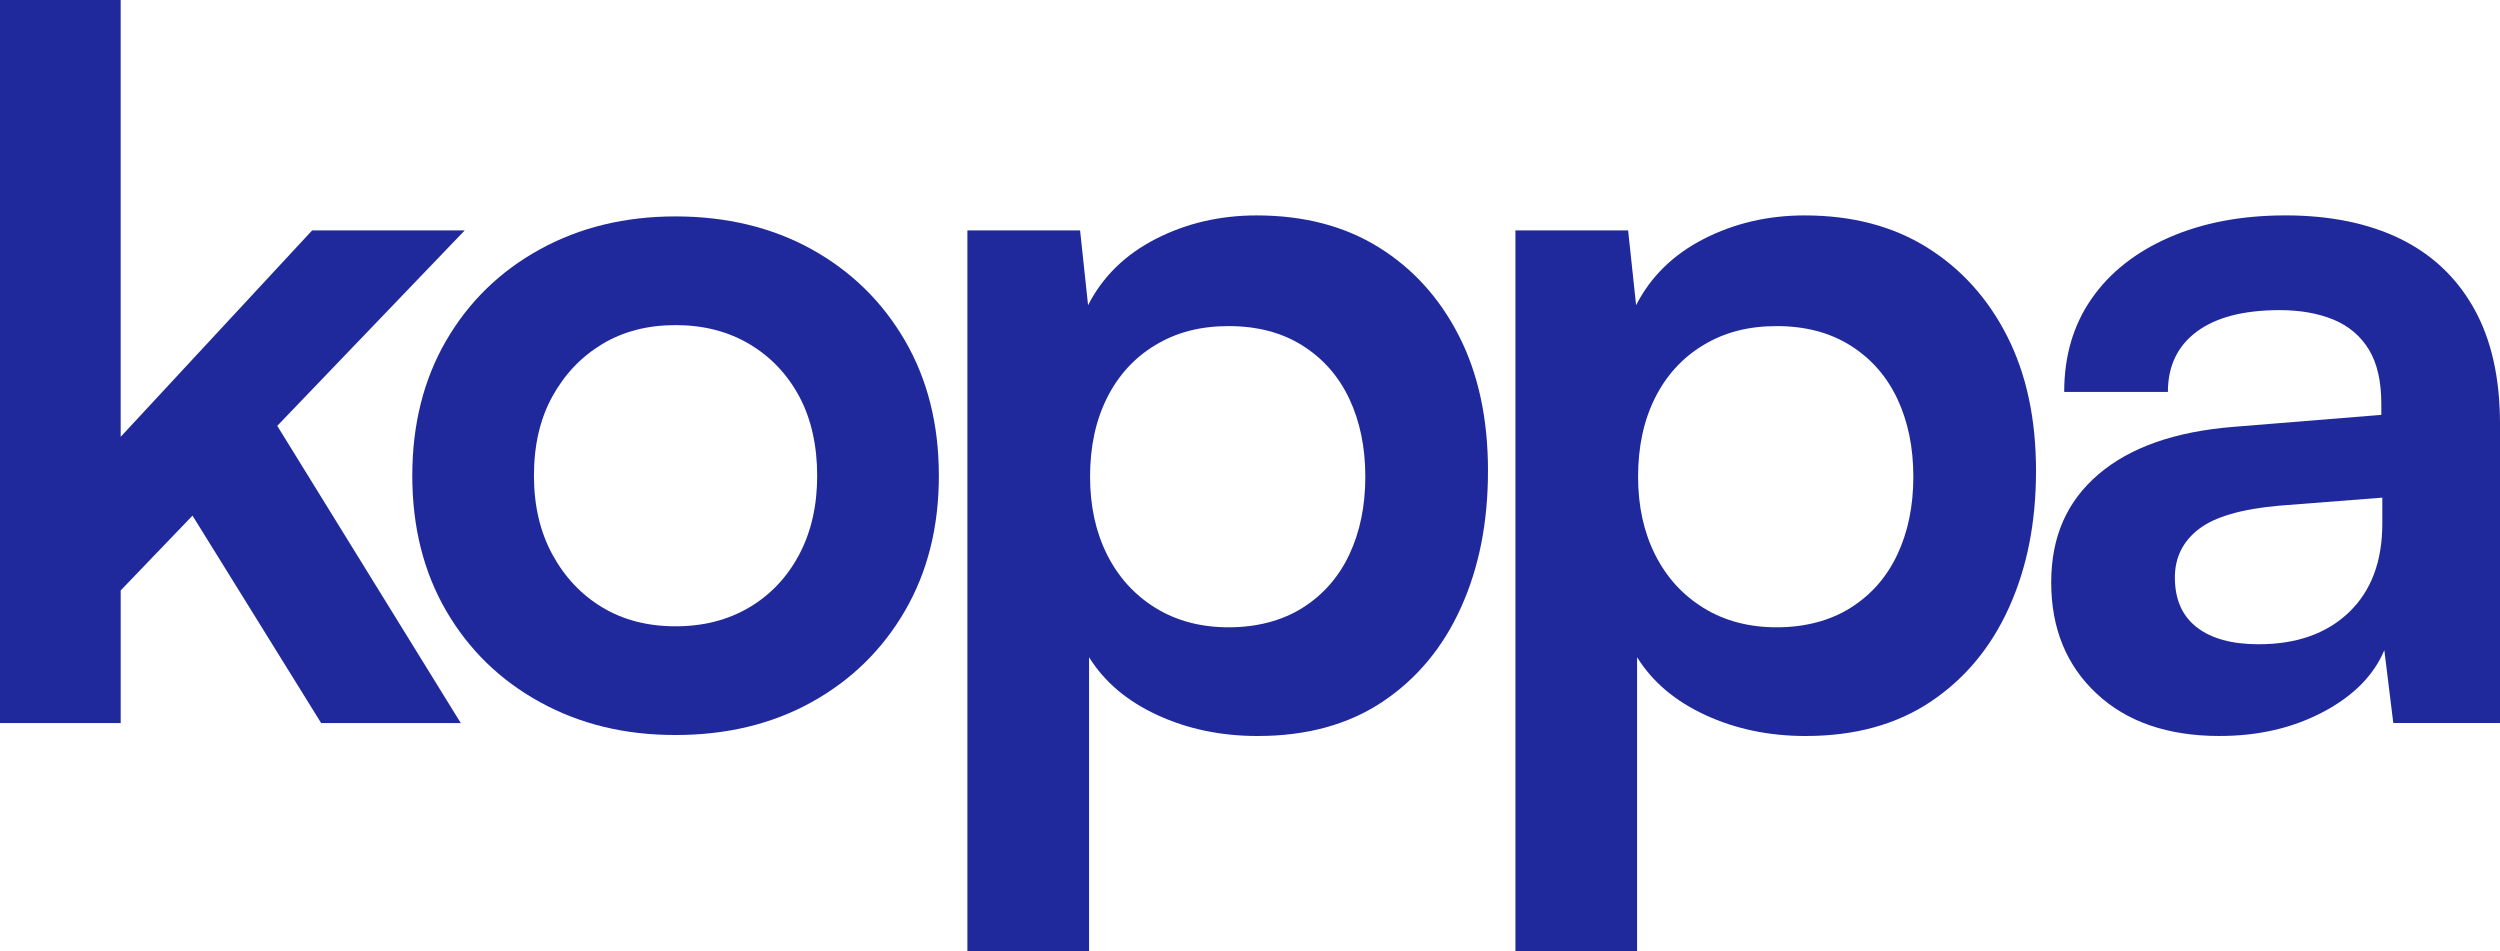
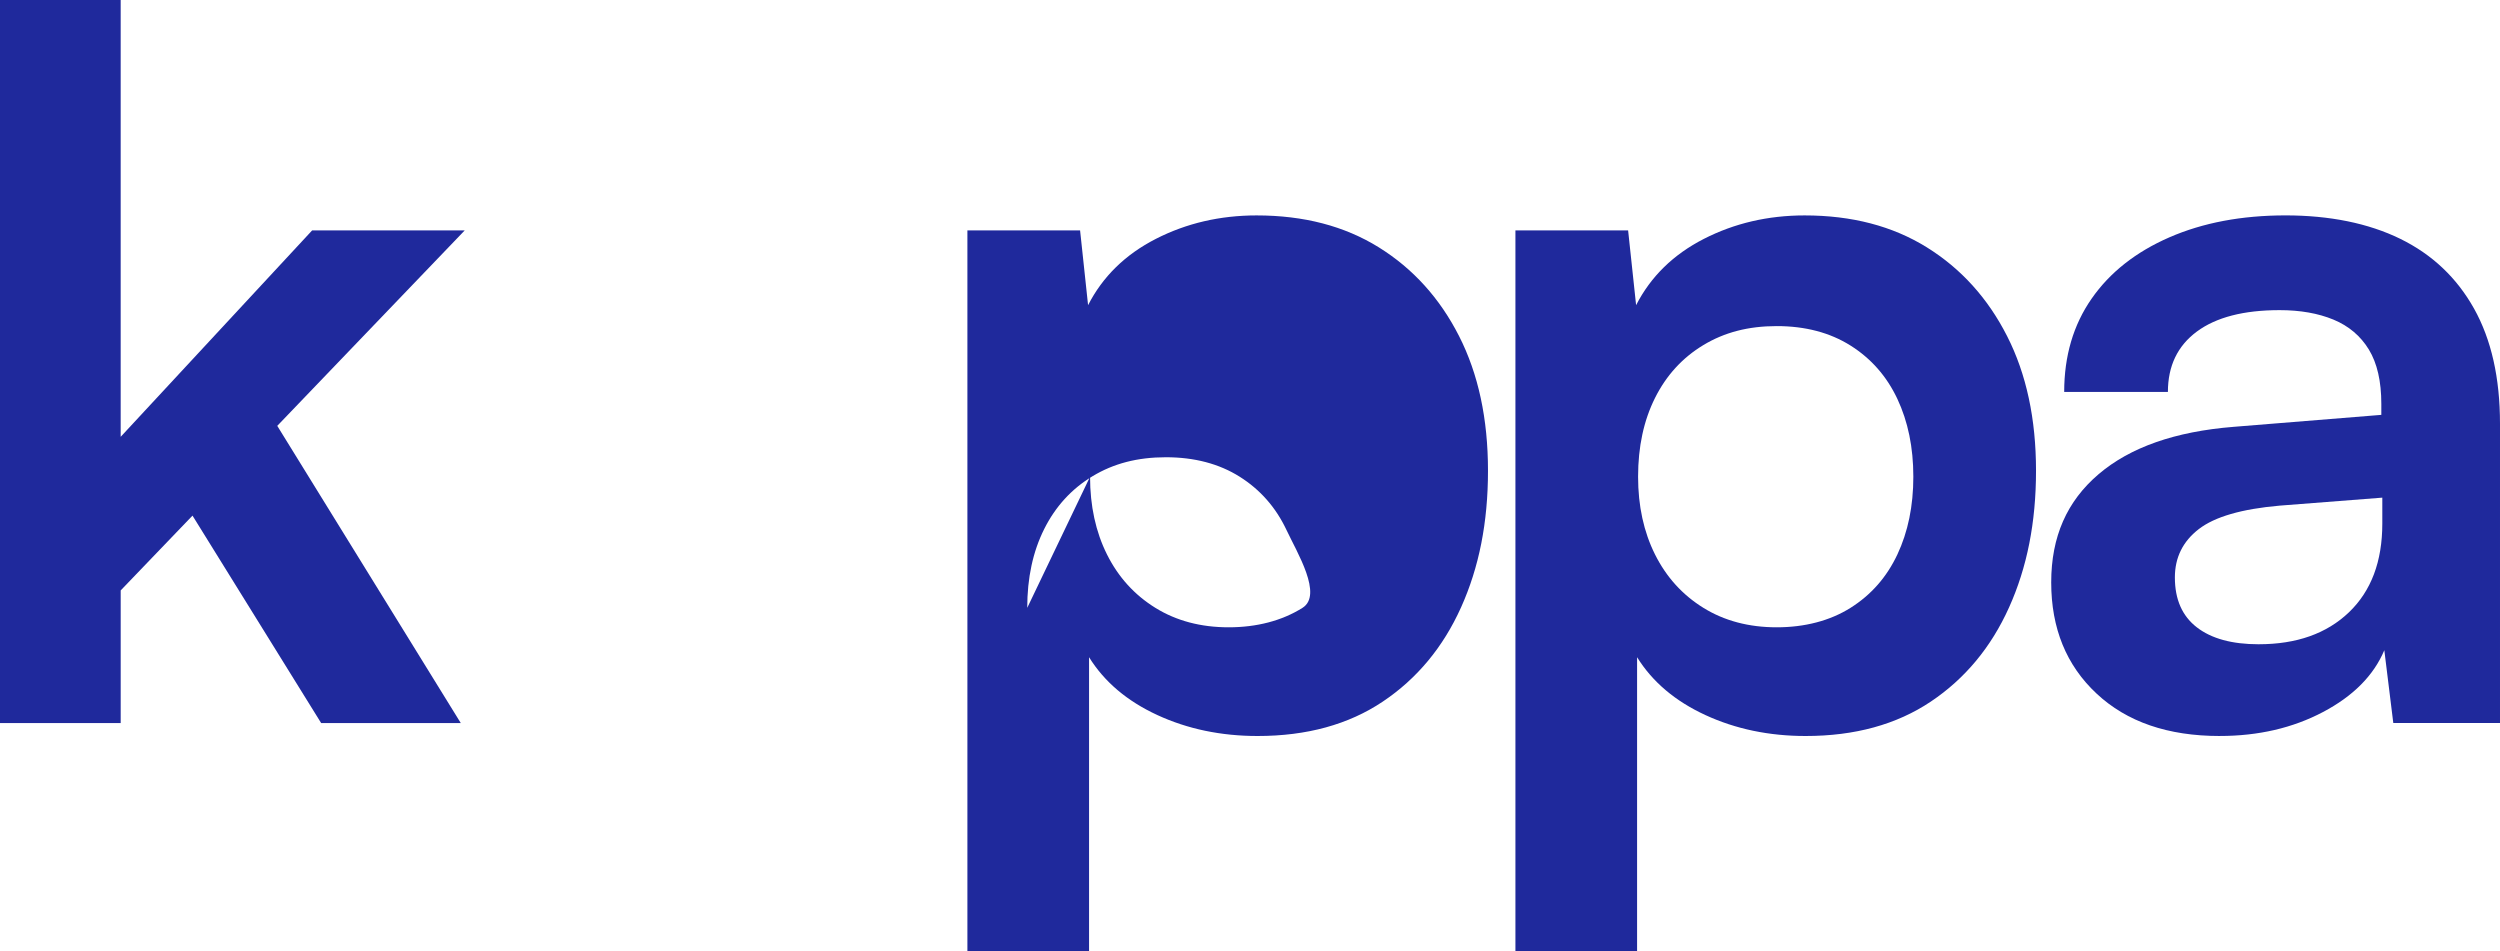
<svg xmlns="http://www.w3.org/2000/svg" id="Layer_2" viewBox="0 0 2000 761.14">
  <defs>
    <style>
      .cls-1 {
        fill: #1f299c;
      }
    </style>
  </defs>
  <g id="Layer_1-2" data-name="Layer_1">
    <g>
      <path class="cls-1" d="M96.54,578.43H0V0h96.54v349.45l153.19-165.15h122.07l-149.99,156.38,146.81,237.76h-111.7l-102.92-165.95-57.45,59.84v106.11Z" />
-       <path class="cls-1" d="M329.83,380.57c0-40.95,9.04-76.99,27.12-108.11,18.08-31.12,43.09-55.45,75-73,31.91-17.55,68.07-26.33,108.5-26.33s77.25,8.77,108.91,26.33c31.64,17.55,56.51,41.89,74.6,73,18.08,31.12,27.13,67.16,27.13,108.11s-9.05,76.99-27.13,108.11c-18.08,31.12-42.95,55.45-74.6,73-31.66,17.55-67.96,26.33-108.91,26.33s-76.59-8.78-108.5-26.33c-31.91-17.55-56.92-41.89-75-73-18.08-31.12-27.12-67.14-27.12-108.11ZM427.16,380.57c0,23.94,4.92,44.95,14.76,63.03,9.83,18.09,23.13,32.19,39.89,42.28,16.75,10.11,36.3,15.16,58.64,15.16s42.01-5.05,59.04-15.16c17.02-10.1,30.32-24.2,39.89-42.28,9.58-18.08,14.36-39.09,14.36-63.03s-4.78-45.6-14.36-63.43c-9.58-17.82-22.88-31.78-39.89-41.89-17.03-10.1-36.71-15.16-59.04-15.16s-41.89,5.06-58.64,15.16c-16.76,10.11-30.06,24.07-39.89,41.89-9.85,17.83-14.76,38.97-14.76,63.43Z" />
-       <path class="cls-1" d="M773.92,761.14V184.3h90.15l6.39,59.84c11.69-22.86,29.78-40.55,54.25-53.06,24.46-12.49,51.32-18.75,80.58-18.75,37.77,0,70.33,8.51,97.74,25.53,27.39,17.03,48.8,40.69,64.22,71.01,15.43,30.32,23.14,66.22,23.14,107.71s-7.18,77.39-21.54,109.3c-14.36,31.91-35.24,57.05-62.63,75.4-27.4,18.35-60.77,27.52-100.13,27.52-29.26,0-55.99-5.58-80.19-16.75-24.21-11.17-42.42-26.59-54.65-46.28v235.36h-97.34ZM872.05,381.36c0,23.41,4.52,44.16,13.56,62.23,9.04,18.09,21.94,32.31,38.7,42.69,16.75,10.37,36.3,15.56,58.64,15.56s42.55-5.19,59.04-15.56c16.48-10.37,28.98-24.6,37.49-42.69,8.51-18.08,12.77-38.82,12.77-62.23s-4.26-44.14-12.77-62.23c-8.51-18.08-21.01-32.31-37.49-42.69-16.49-10.37-36.18-15.56-59.04-15.56s-41.89,5.06-58.64,15.16c-16.76,10.11-29.66,24.21-38.7,42.28-9.05,18.09-13.56,39.09-13.56,63.03Z" />
+       <path class="cls-1" d="M773.92,761.14V184.3h90.15l6.39,59.84c11.69-22.86,29.78-40.55,54.25-53.06,24.46-12.49,51.32-18.75,80.58-18.75,37.77,0,70.33,8.51,97.74,25.53,27.39,17.03,48.8,40.69,64.22,71.01,15.43,30.32,23.14,66.22,23.14,107.71s-7.18,77.39-21.54,109.3c-14.36,31.91-35.24,57.05-62.63,75.4-27.4,18.35-60.77,27.52-100.13,27.52-29.26,0-55.99-5.58-80.19-16.75-24.21-11.17-42.42-26.59-54.65-46.28v235.36h-97.34ZM872.05,381.36c0,23.41,4.52,44.16,13.56,62.23,9.04,18.09,21.94,32.31,38.7,42.69,16.75,10.37,36.3,15.56,58.64,15.56s42.55-5.19,59.04-15.56s-4.26-44.14-12.77-62.23c-8.51-18.08-21.01-32.31-37.49-42.69-16.49-10.37-36.18-15.56-59.04-15.56s-41.89,5.06-58.64,15.16c-16.76,10.11-29.66,24.21-38.7,42.28-9.05,18.09-13.56,39.09-13.56,63.03Z" />
      <path class="cls-1" d="M1212.34,761.14V184.3h90.15l6.39,59.84c11.69-22.86,29.78-40.55,54.25-53.06,24.46-12.49,51.32-18.75,80.58-18.75,37.77,0,70.33,8.51,97.74,25.53,27.39,17.03,48.8,40.69,64.22,71.01,15.43,30.32,23.14,66.22,23.14,107.71s-7.18,77.39-21.54,109.3c-14.36,31.91-35.24,57.05-62.63,75.4-27.4,18.35-60.77,27.52-100.13,27.52-29.26,0-55.99-5.58-80.19-16.75-24.21-11.17-42.42-26.59-54.65-46.28v235.36h-97.34ZM1310.47,381.36c0,23.41,4.52,44.16,13.56,62.23,9.04,18.09,21.94,32.31,38.7,42.69,16.75,10.37,36.3,15.56,58.64,15.56s42.55-5.19,59.04-15.56c16.48-10.37,28.98-24.6,37.49-42.69,8.51-18.08,12.77-38.82,12.77-62.23s-4.26-44.14-12.77-62.23c-8.51-18.08-21.01-32.31-37.49-42.69-16.49-10.37-36.18-15.56-59.04-15.56s-41.89,5.06-58.64,15.16c-16.76,10.11-29.66,24.21-38.7,42.28-9.05,18.09-13.56,39.09-13.56,63.03Z" />
      <path class="cls-1" d="M1775.81,588.8c-41.49,0-74.34-11.29-98.53-33.91-24.22-22.6-36.31-52.26-36.31-88.96s12.63-65.02,37.9-86.57c25.26-21.54,61.3-34.17,108.11-37.9l118.08-9.57v-8.78c0-18.08-3.33-32.58-9.97-43.48-6.66-10.89-16.1-18.87-28.32-23.94-12.25-5.05-26.61-7.58-43.09-7.58-28.72,0-50.8,5.72-66.22,17.15-15.43,11.45-23.14,27.53-23.14,48.27h-82.97c0-28.72,7.3-53.58,21.94-74.6,14.62-21.01,35.37-37.36,62.23-49.07,26.85-11.69,57.84-17.55,92.94-17.55s66.23,6.26,91.75,18.75c25.53,12.5,45.21,31.12,59.04,55.85,13.82,24.73,20.74,55.45,20.74,92.15v239.35h-85.36l-7.18-58.24c-8.52,20.22-24.87,36.7-49.07,49.46-24.21,12.77-51.74,19.15-82.57,19.15ZM1806.93,515.4c30.32,0,54.38-8.5,72.2-25.53,17.81-17.02,26.72-40.69,26.72-71.01v-20.74l-82.18,6.39c-30.32,2.66-51.86,8.91-64.62,18.75-12.77,9.85-19.15,22.74-19.15,38.7,0,17.55,5.84,30.85,17.55,39.89,11.69,9.05,28.18,13.56,49.47,13.56Z" />
    </g>
  </g>
</svg>